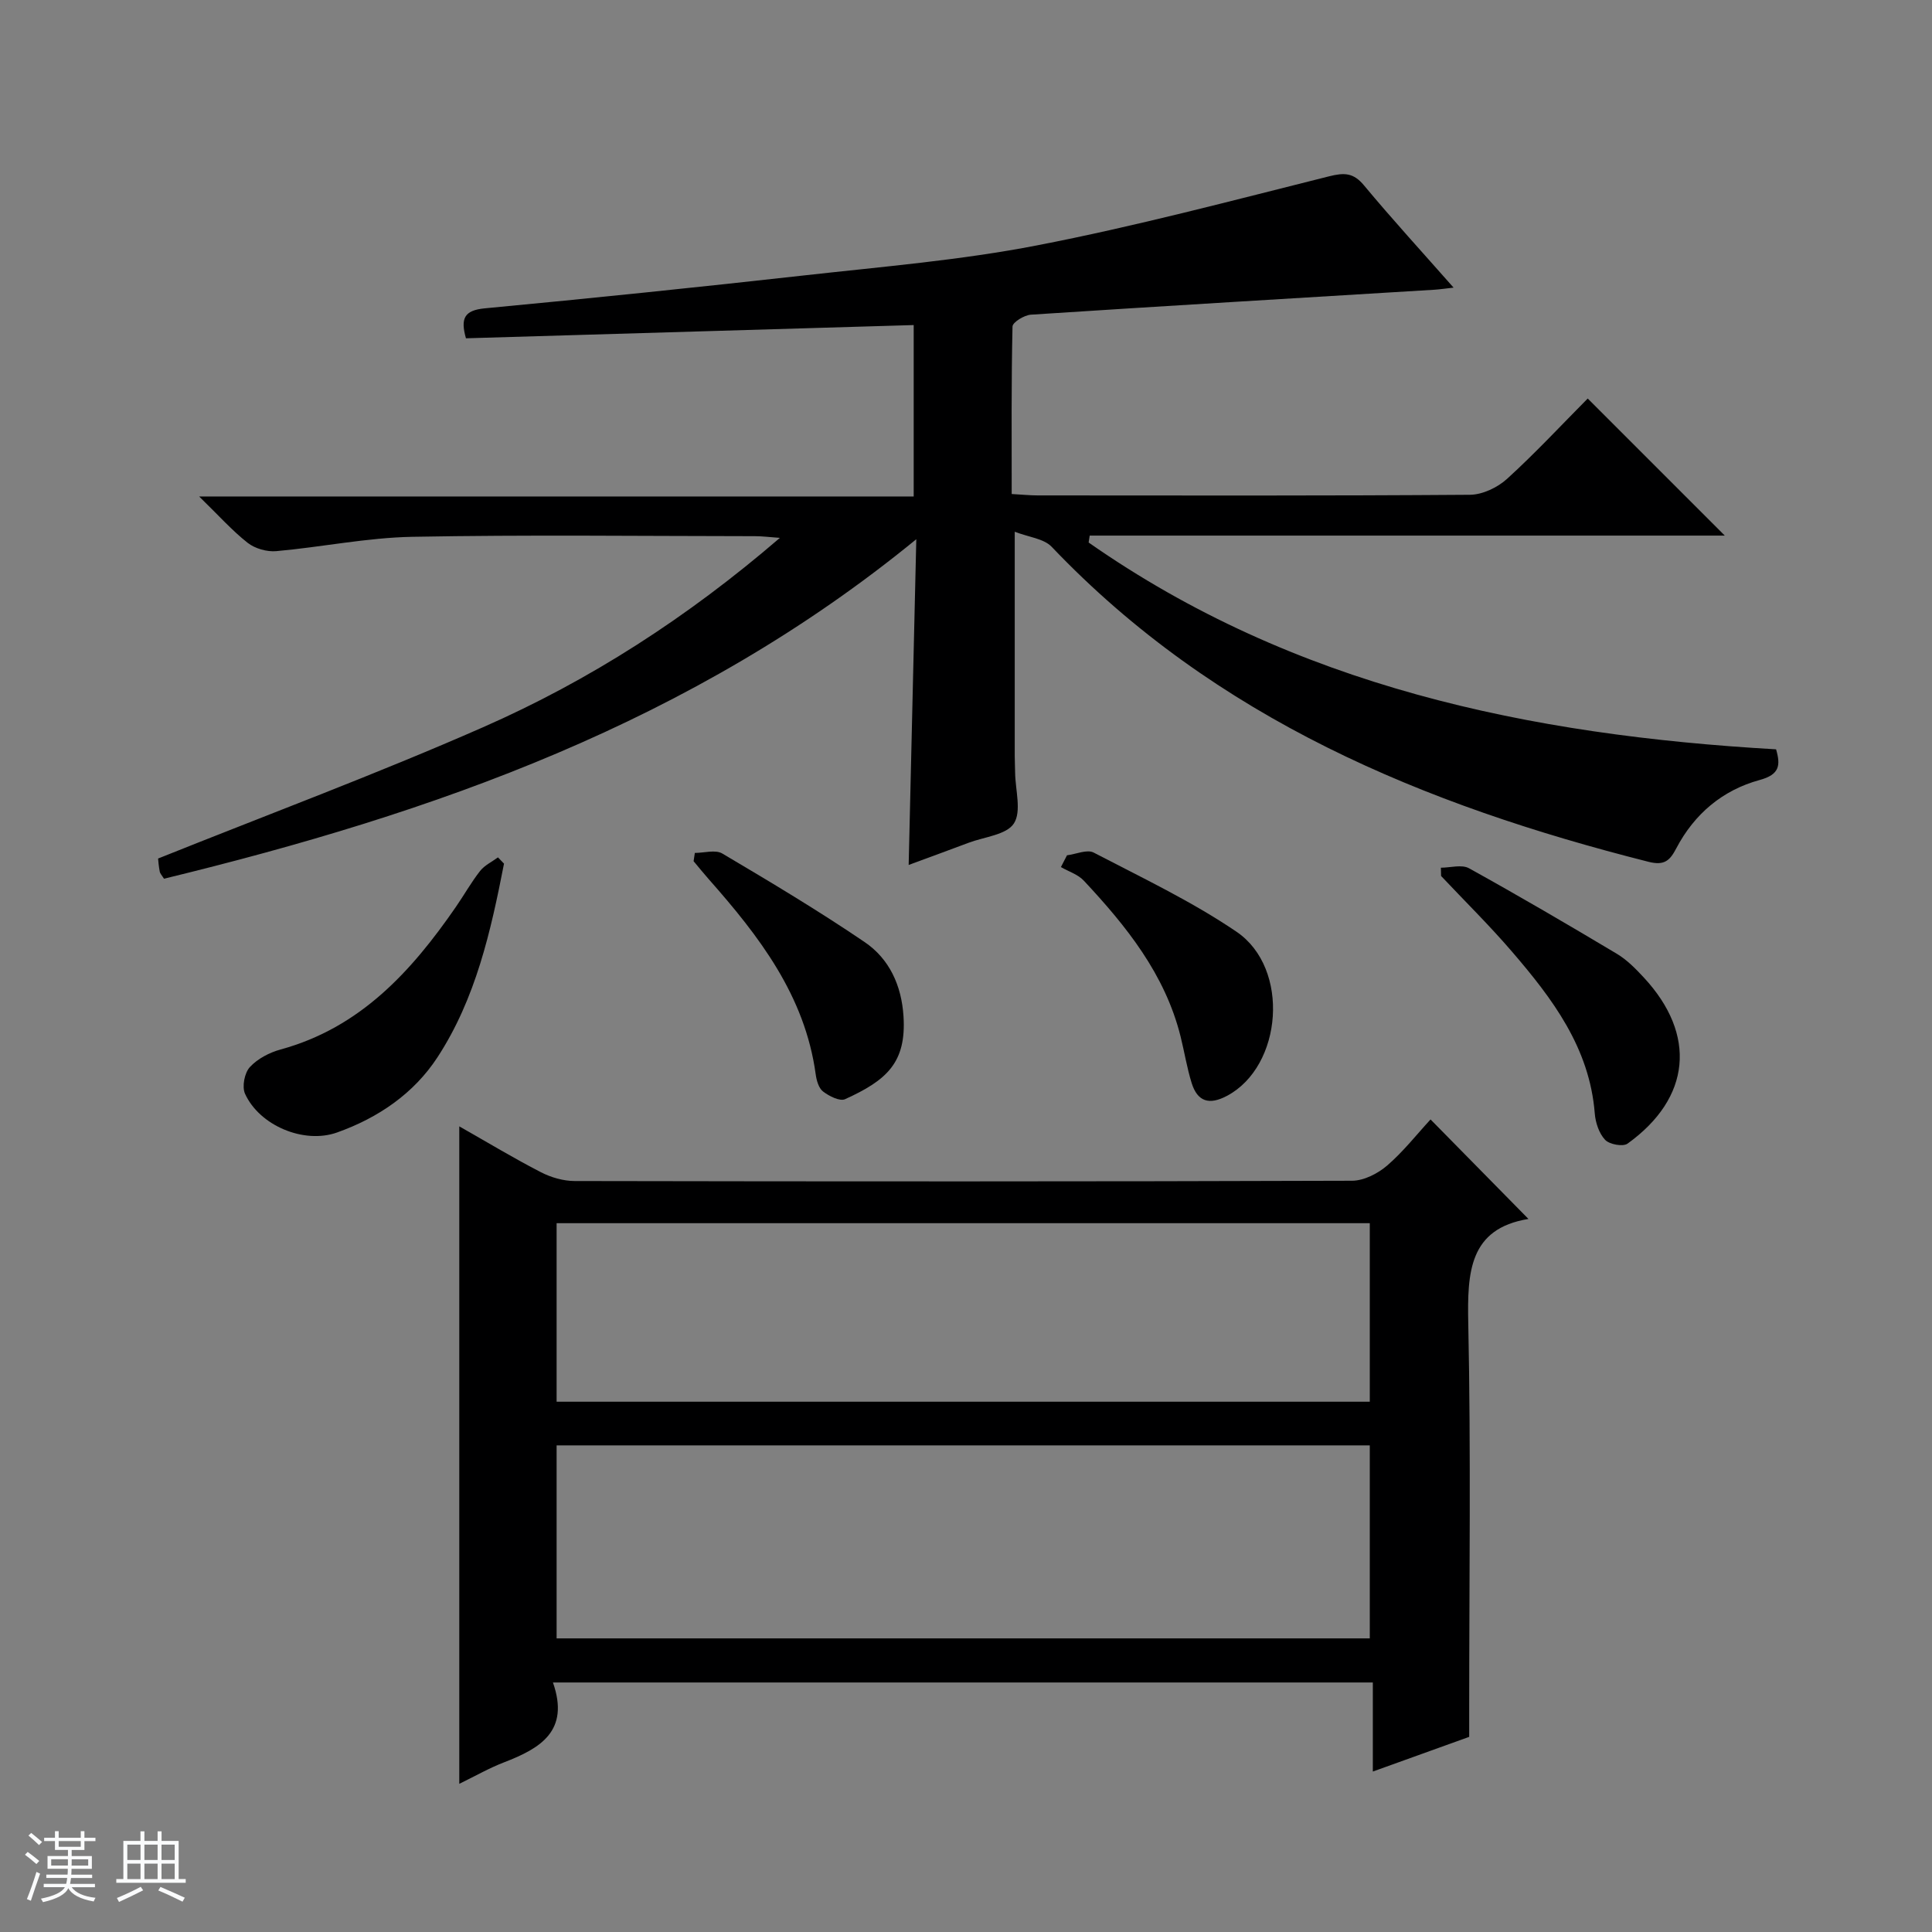
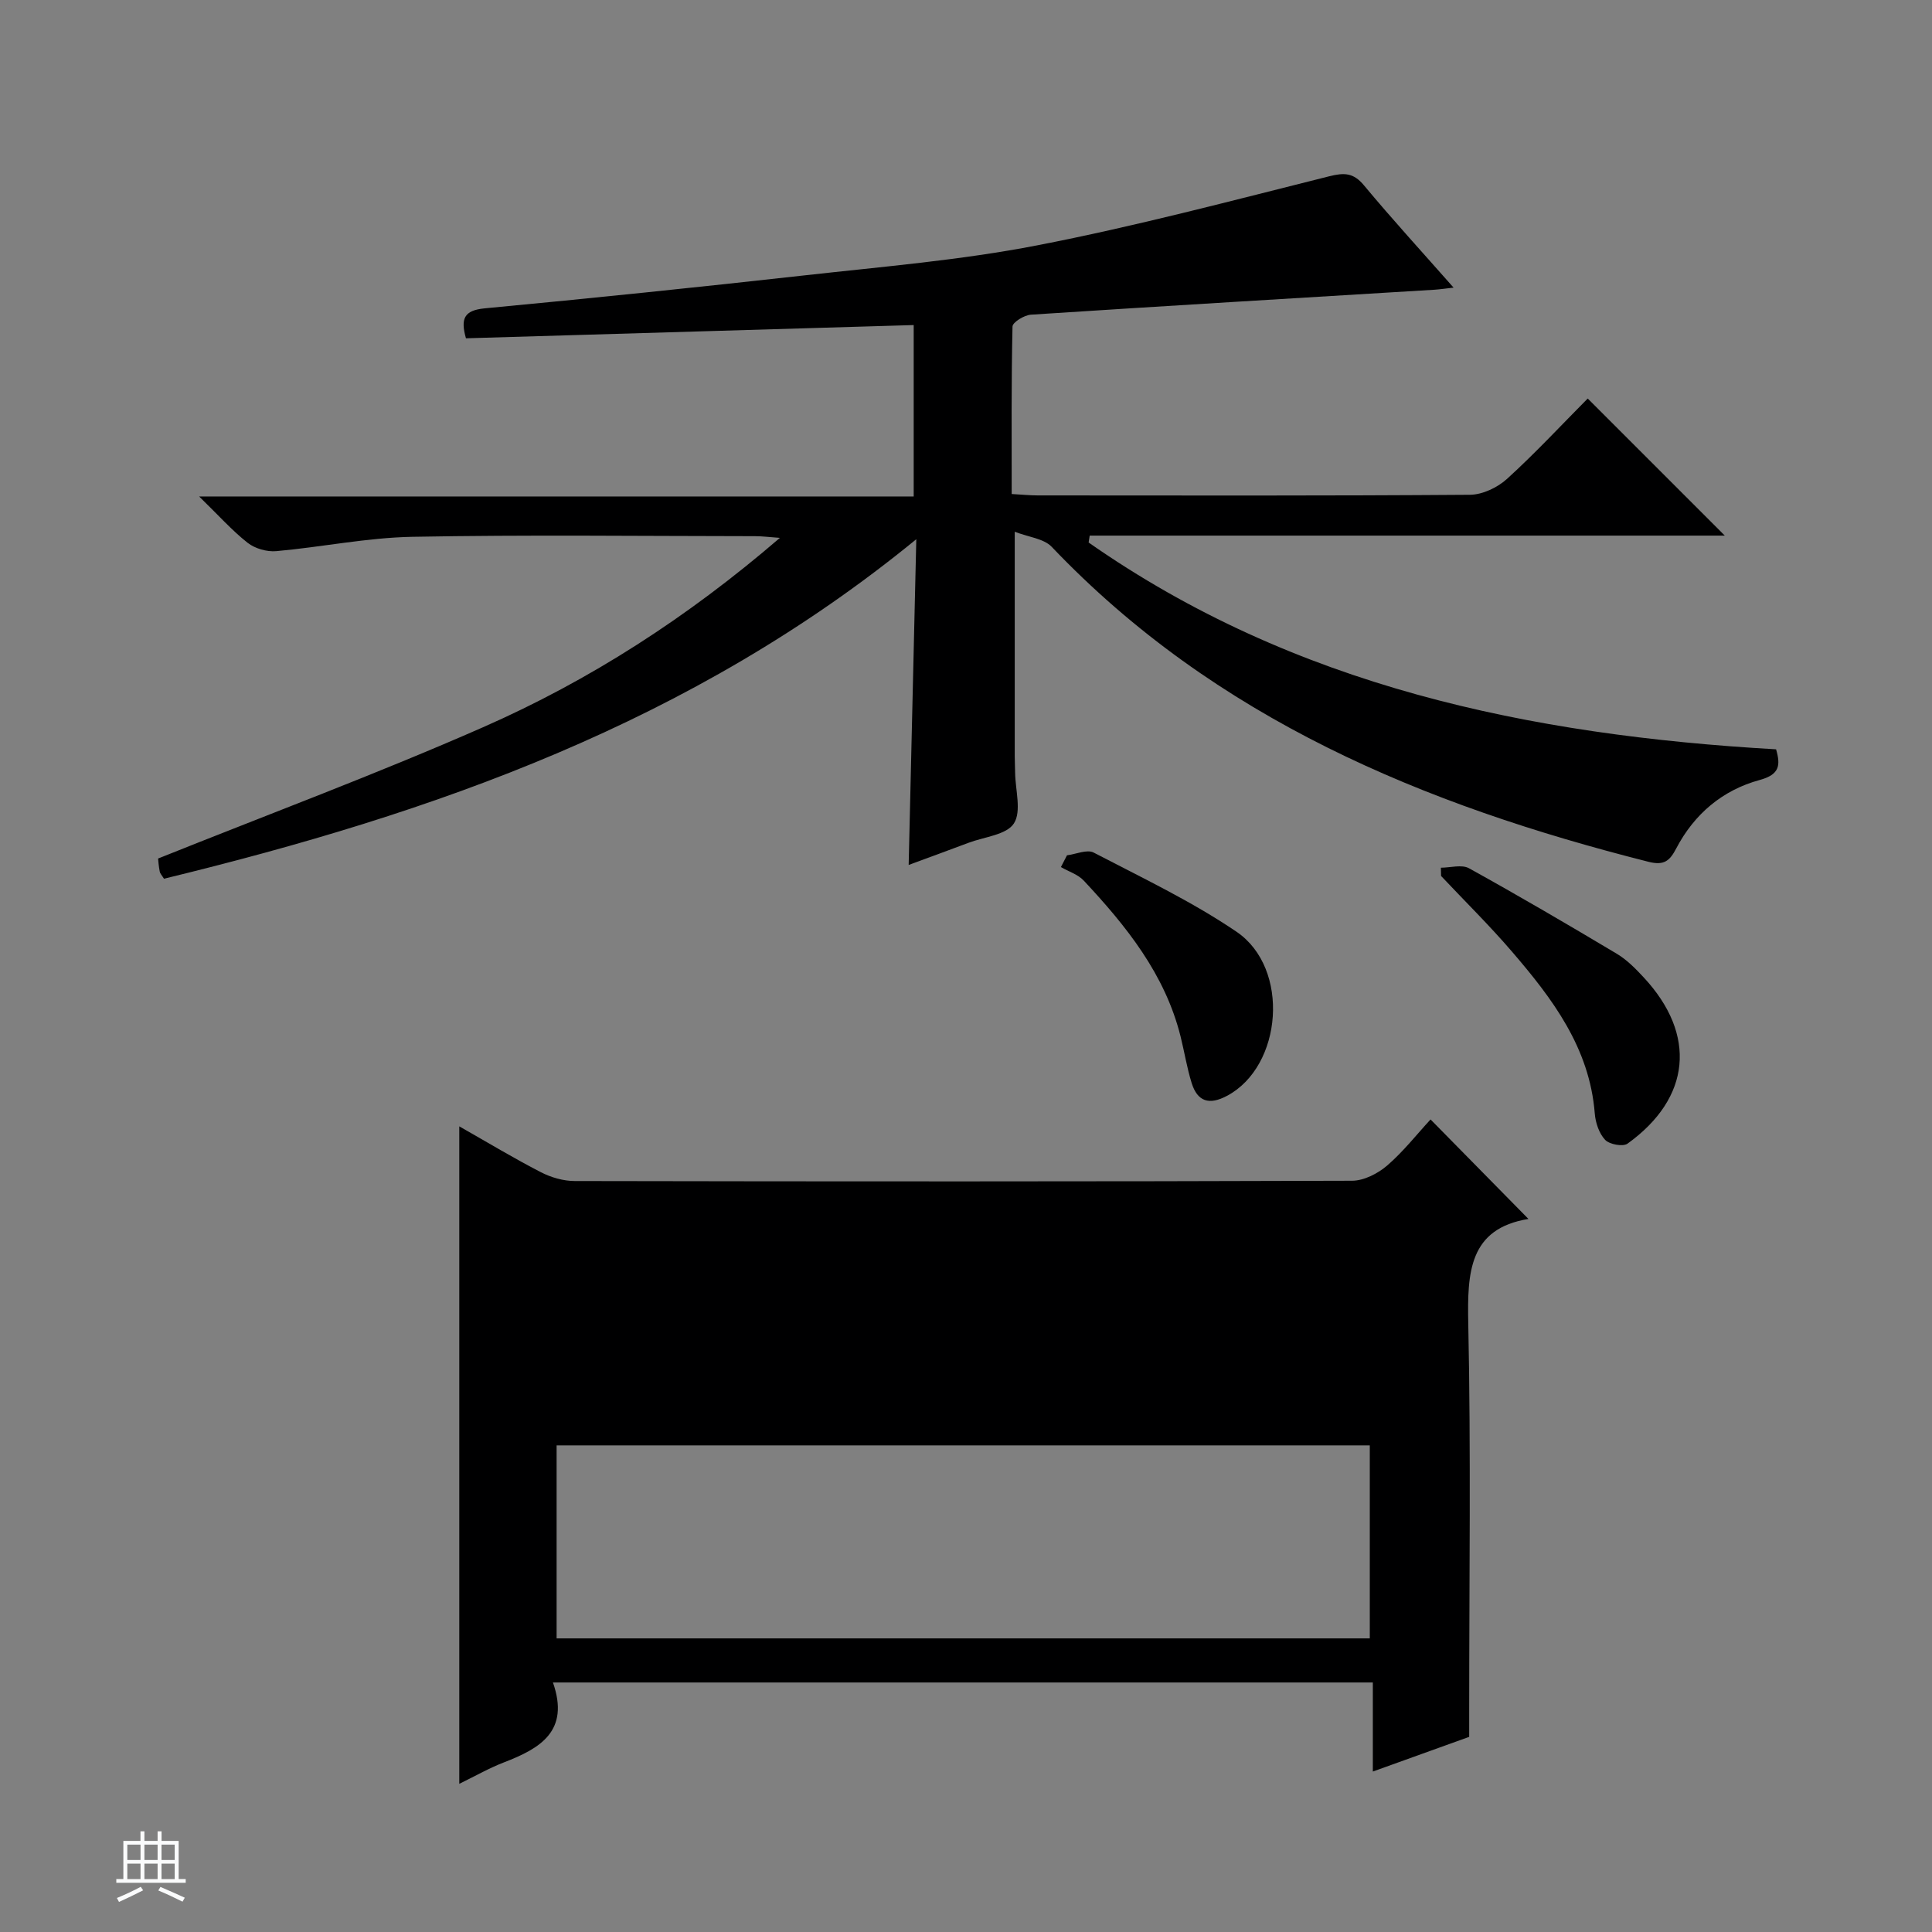
<svg xmlns="http://www.w3.org/2000/svg" enable-background="new 0 0 400 400" viewBox="0 0 400 400">
  <rect x="0" y="0" width="400" height="400" fill="#808080" stroke="none" />
-   <path d="m5.17 384 .56-.58c.85.61 1.65 1.24 2.4 1.87l-.59.64c-.84-.73-1.63-1.38-2.37-1.93m1.22 9.53-.82-.34c.71-1.76 1.37-3.64 1.98-5.63.24.13.5.25.76.36-.6 1.67-1.24 3.54-1.92 5.61m-.5-13.5.57-.54c.56.44 1.31 1.06 2.26 1.87l-.64.64c-.68-.66-1.41-1.32-2.19-1.97m3.25.46h2.24v-1.36h.77v1.36h4.57v-1.36h.76v1.36h2.28v.69h-2.28v1.84h-2.64v1.26h4.18v2.64h-4.21c0 .45-.02.86-.05 1.21h4.32v.69h-4.38c-.04.34-.1.75-.19 1.22h5.15v.69h-4.82c.87 1.19 2.51 1.92 4.93 2.19-.17.31-.3.57-.37.76-2.77-.49-4.52-1.41-5.26-2.76-.56 1.26-2.3 2.23-5.24 2.9-.12-.24-.26-.48-.43-.72 2.73-.55 4.38-1.34 4.96-2.38h-4.38v-.69h4.65c.1-.38.17-.79.21-1.22h-4.32v-.69h4.4c.03-.34.05-.75.05-1.21h-4.2v-2.64h4.23v-1.26h-2.69v-1.84h-2.24zm1.46 4.46v1.29h3.45c.01-.4.02-.57.01-.53v-.32-.45h-3.46zm1.55-2.59h4.57v-1.19h-4.57zm6.11 2.59h-3.42v.77c-.01.19-.01.37-.02.53h3.44z" fill="#fafbfc" />
  <path d="m32.63 379.16h.82v1.98h3.54v7.89h1.46v.78h-14.37v-.78h1.46v-7.89h3.54v-1.98h.82v1.98h2.73zm-3.49 11.48.5.73c-1.61.82-3.28 1.63-5 2.41-.13-.27-.28-.55-.44-.82 1.75-.72 3.4-1.49 4.94-2.32m-2.78-5.55h2.73v-3.18h-2.73zm0 3.95h2.73v-3.2h-2.73zm3.54-3.95h2.73v-3.18h-2.73zm0 3.95h2.73v-3.2h-2.73zm7.89 4.68c-1.84-.92-3.51-1.7-5.02-2.32l.45-.73c1.89.8 3.57 1.55 5.04 2.23zm-1.62-11.81h-2.73v3.18h2.73zm-2.73 7.13h2.73v-3.2h-2.73v3.19z" fill="#fafbfc" />
  <g fill="#000001">
    <path d="m210.09 110.09v46.41c0 1.17.07 2.33.08 3.5.05 3.57 1.36 7.97-.25 10.48-1.52 2.37-6.13 2.78-9.39 4.01-4.01 1.51-8.04 2.98-12.4 4.59.52-22.19 1.03-43.9 1.58-67.44-46.44 38.01-99.95 56.72-155.76 70.29-.4-.65-.79-1.04-.88-1.49-.22-1.12-.3-2.28-.34-2.69 22.69-9.1 45.25-17.5 67.25-27.17 22.12-9.72 42.36-22.75 61.49-39.22-2.34-.17-3.74-.35-5.13-.35-23.66-.02-47.33-.31-70.98.13-9.4.18-18.76 2.13-28.17 2.97-1.93.17-4.39-.53-5.91-1.72-3.22-2.53-5.98-5.64-10.05-9.6h147.94c0-12.19 0-23.73 0-35.49-31.08.92-61.92 1.83-92.7 2.74-1.15-4.08-.39-5.79 3.89-6.2 22.16-2.09 44.3-4.38 66.42-6.85 16-1.79 32.12-3.12 47.89-6.18 20.32-3.93 40.38-9.27 60.48-14.3 3.16-.79 5.06-.78 7.26 1.88 5.83 7.01 11.99 13.73 18.54 21.16-1.78.2-2.84.36-3.89.43-27.88 1.7-55.76 3.35-83.62 5.17-1.38.09-3.79 1.57-3.81 2.45-.26 11.44-.17 22.89-.17 34.68 2.16.12 3.78.29 5.39.29 29.83.02 59.65.09 89.48-.13 2.6-.02 5.71-1.5 7.68-3.29 5.88-5.35 11.31-11.2 16.71-16.64 9.6 9.6 18.77 18.76 28.38 28.38-43.97 0-87.73 0-131.49 0-.07.48-.15.96-.22 1.43 42.59 29.78 91.23 39.89 142.33 42.82.95 3.3.75 5.22-3.4 6.35-7.68 2.09-13.53 7.03-17.27 14.16-1.31 2.5-2.44 3.61-5.73 2.78-46.49-11.75-89.68-29.61-123.59-65.23-1.64-1.7-4.76-1.99-7.64-3.11z" />
-     <path d="m114.48 348.34c3.54 10.09-2.67 13.66-10.14 16.54-3.04 1.17-5.9 2.81-9.25 4.44 0-45.57 0-90.44 0-136.12 5.97 3.39 11.33 6.63 16.89 9.49 2.11 1.09 4.67 1.83 7.03 1.83 53.64.1 107.29.12 160.93-.06 2.45-.01 5.33-1.49 7.26-3.15 3.37-2.91 6.16-6.49 8.98-9.54 7.08 7.2 13.56 13.78 20.27 20.6-12.3 2-12.68 11.06-12.46 21.67.56 26.64.19 53.31.19 79.96v5.6c-6.6 2.38-12.96 4.67-19.95 7.18 0-6.38 0-12.24 0-18.44-56.55 0-112.59 0-169.75 0zm.76-9.13h168.36c0-13.6 0-26.83 0-39.96-56.31 0-112.22 0-168.36 0zm0-49h168.36c0-12.61 0-24.83 0-36.96-56.31 0-112.22 0-168.36 0z" />
-     <path d="m104.35 178.81c-2.73 13.99-5.85 27.94-13.77 40.08-4.91 7.53-12.31 12.56-20.8 15.58-6.85 2.44-16.05-1.42-19.05-8.02-.66-1.46-.11-4.32 1-5.52 1.59-1.73 4.06-3.02 6.38-3.65 16.48-4.51 27.06-16.16 36.28-29.52 1.7-2.46 3.17-5.09 5.01-7.44.93-1.18 2.45-1.89 3.7-2.81.42.43.84.86 1.25 1.3z" />
+     <path d="m114.48 348.34c3.54 10.09-2.67 13.66-10.14 16.54-3.04 1.17-5.9 2.81-9.25 4.44 0-45.57 0-90.44 0-136.12 5.97 3.39 11.33 6.63 16.89 9.49 2.11 1.09 4.67 1.83 7.03 1.83 53.64.1 107.29.12 160.93-.06 2.45-.01 5.33-1.49 7.26-3.15 3.37-2.91 6.16-6.49 8.98-9.54 7.08 7.2 13.56 13.78 20.27 20.6-12.3 2-12.68 11.06-12.46 21.67.56 26.64.19 53.31.19 79.96v5.6c-6.6 2.38-12.96 4.67-19.95 7.18 0-6.38 0-12.24 0-18.44-56.55 0-112.59 0-169.75 0zm.76-9.13h168.36c0-13.6 0-26.83 0-39.96-56.31 0-112.22 0-168.36 0zm0-49h168.36z" />
    <path d="m298.32 179.65c1.96 0 4.32-.72 5.83.12 10.3 5.7 20.47 11.65 30.58 17.69 2.1 1.25 3.91 3.1 5.6 4.92 11 11.84 9.77 24.95-3.37 34.4-.95.68-3.75.16-4.64-.79-1.25-1.33-1.99-3.55-2.14-5.46-1.07-13.6-8.77-23.78-17.17-33.54-4.65-5.41-9.75-10.43-14.65-15.63-.02-.57-.03-1.14-.04-1.71z" />
-     <path d="m143.86 176.59c1.92 0 4.26-.72 5.68.12 9.96 5.89 19.91 11.84 29.48 18.34 5.13 3.48 7.64 9.01 8.04 15.36.62 9.66-3.55 13.27-12.09 17.16-1.1.5-3.32-.63-4.57-1.59-.9-.69-1.35-2.3-1.52-3.57-2.23-16.29-11.71-28.58-22.13-40.37-1.08-1.22-2.1-2.49-3.15-3.74.08-.58.17-1.15.26-1.71z" />
    <path d="m220.91 177.08c1.87-.23 4.16-1.28 5.53-.56 10 5.21 20.28 10.08 29.57 16.39 11.16 7.58 9.51 27.87-1.97 33.97-3.68 1.96-6.11 1.22-7.32-2.65-.98-3.15-1.5-6.45-2.3-9.66-3.22-12.88-11.23-22.83-20.03-32.24-1.2-1.29-3.14-1.89-4.74-2.81.43-.82.84-1.63 1.26-2.44z" />
  </g>
</svg>